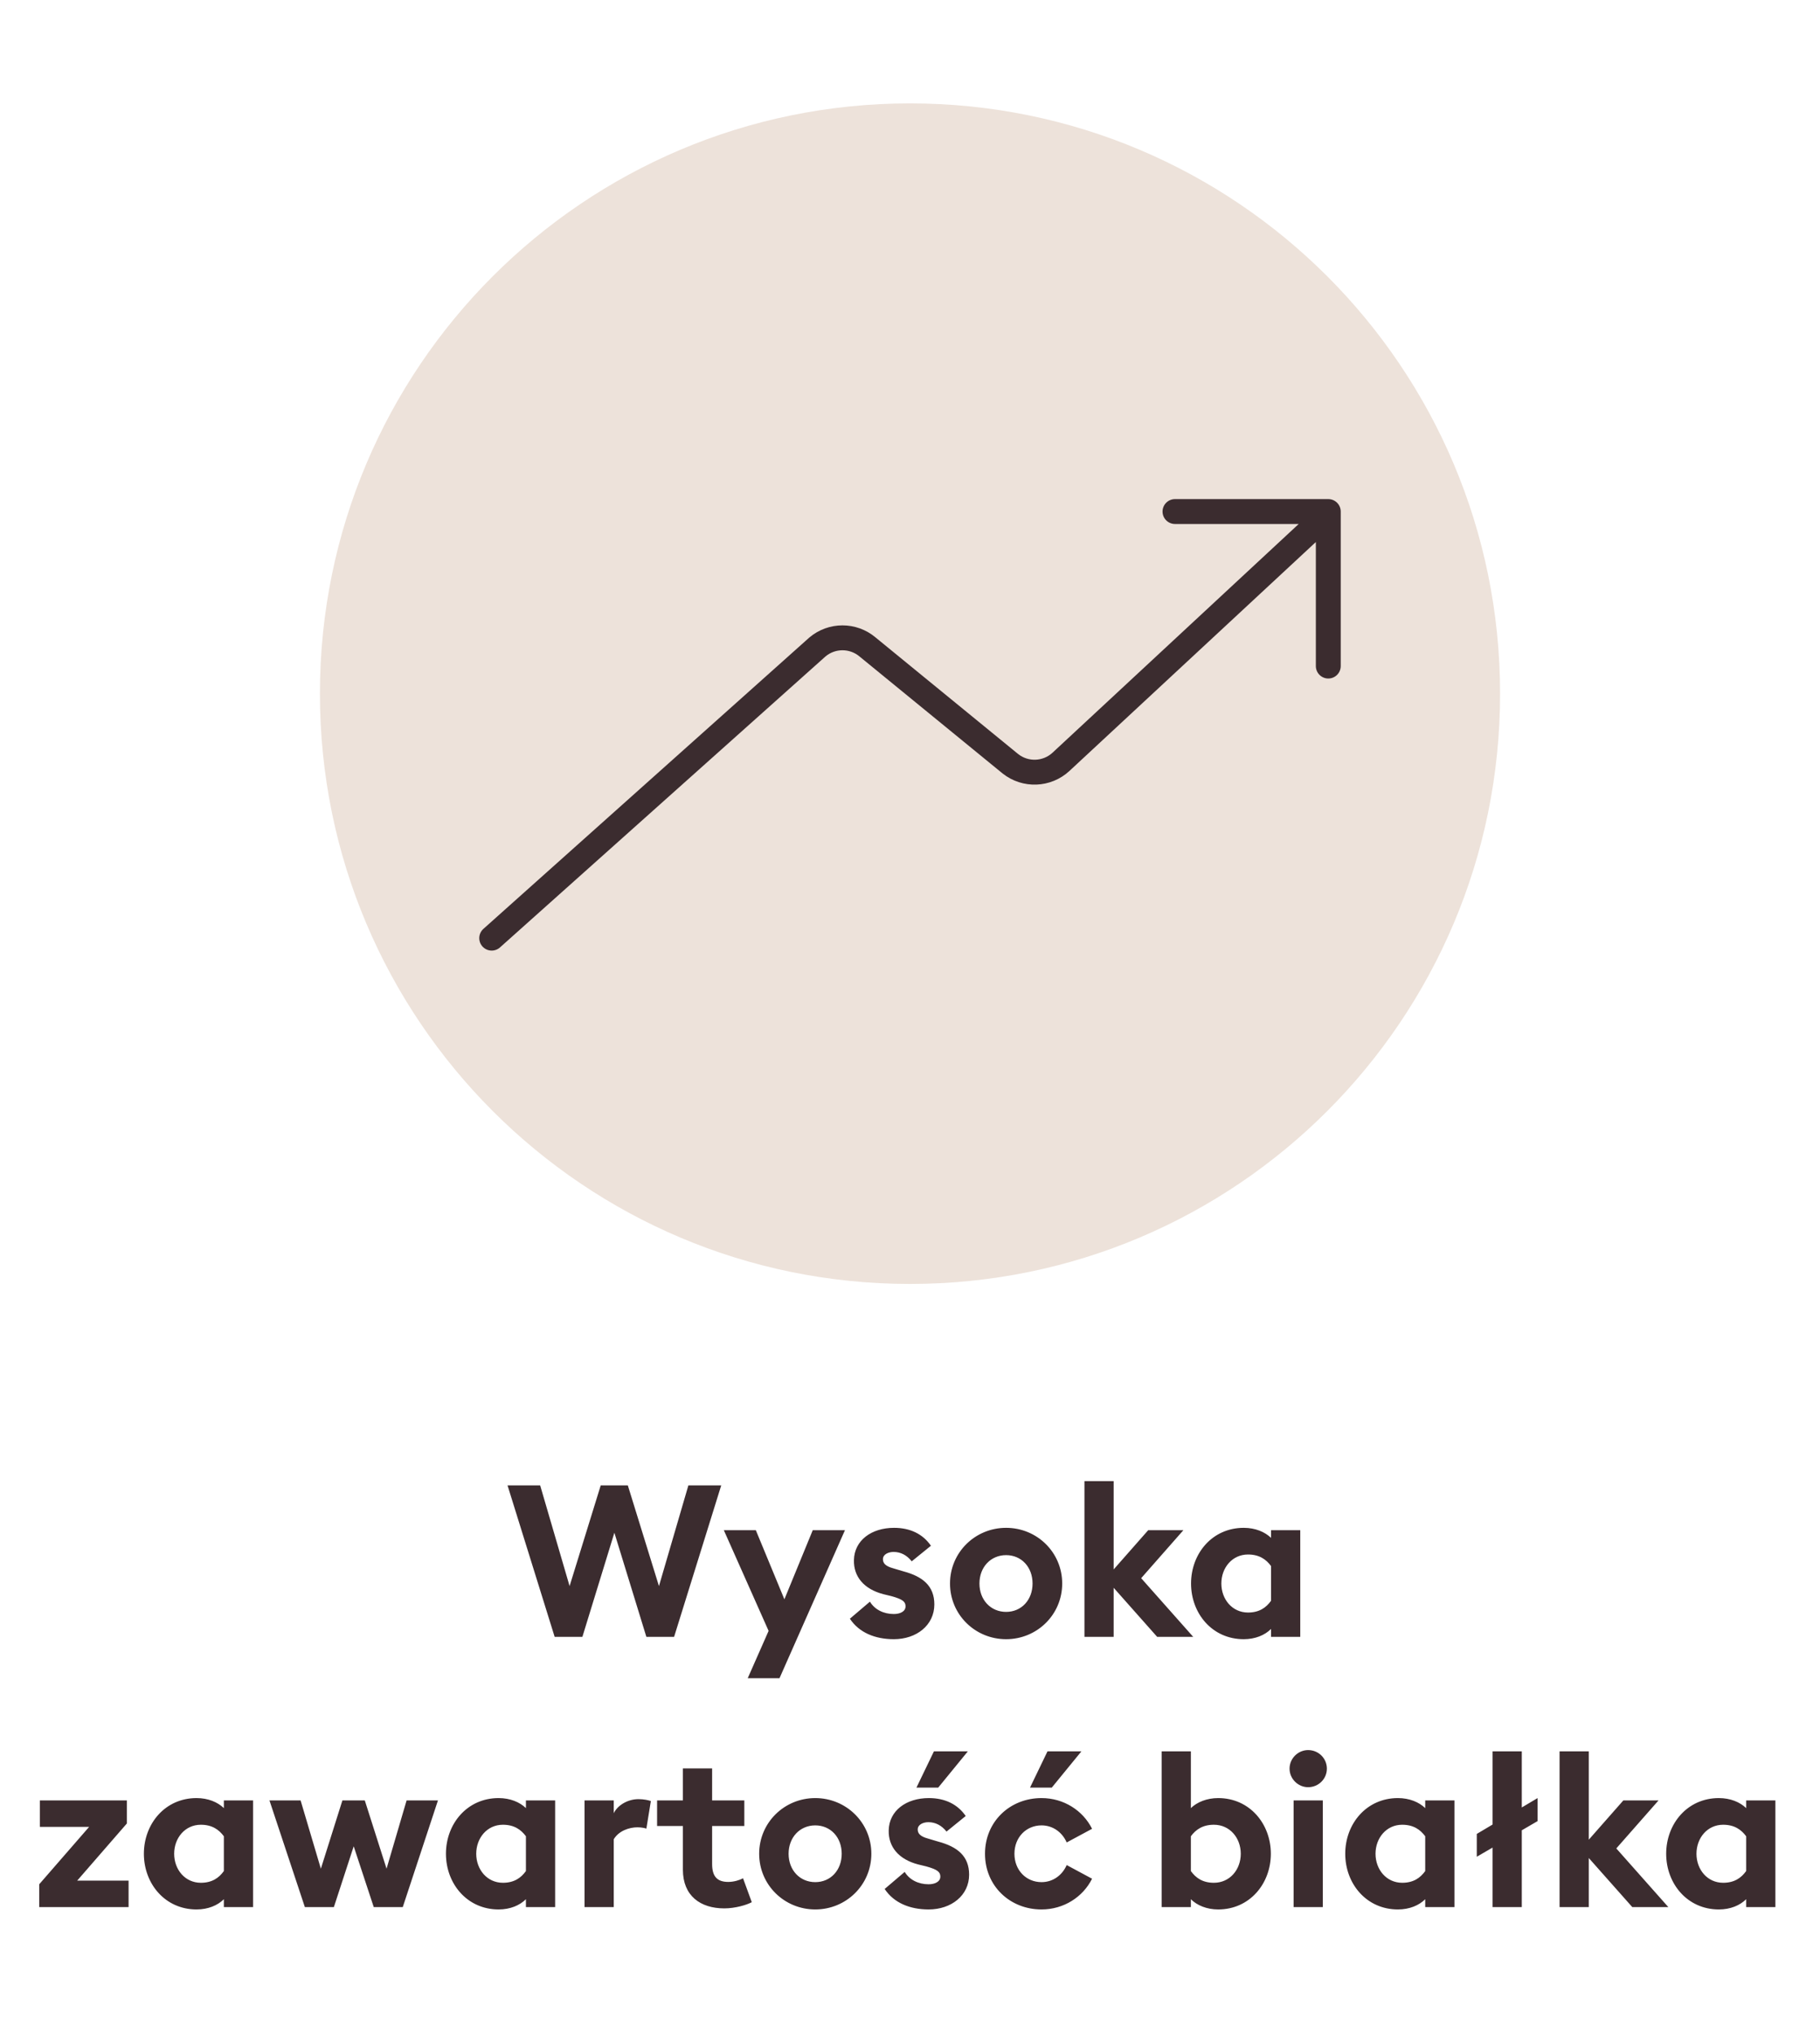
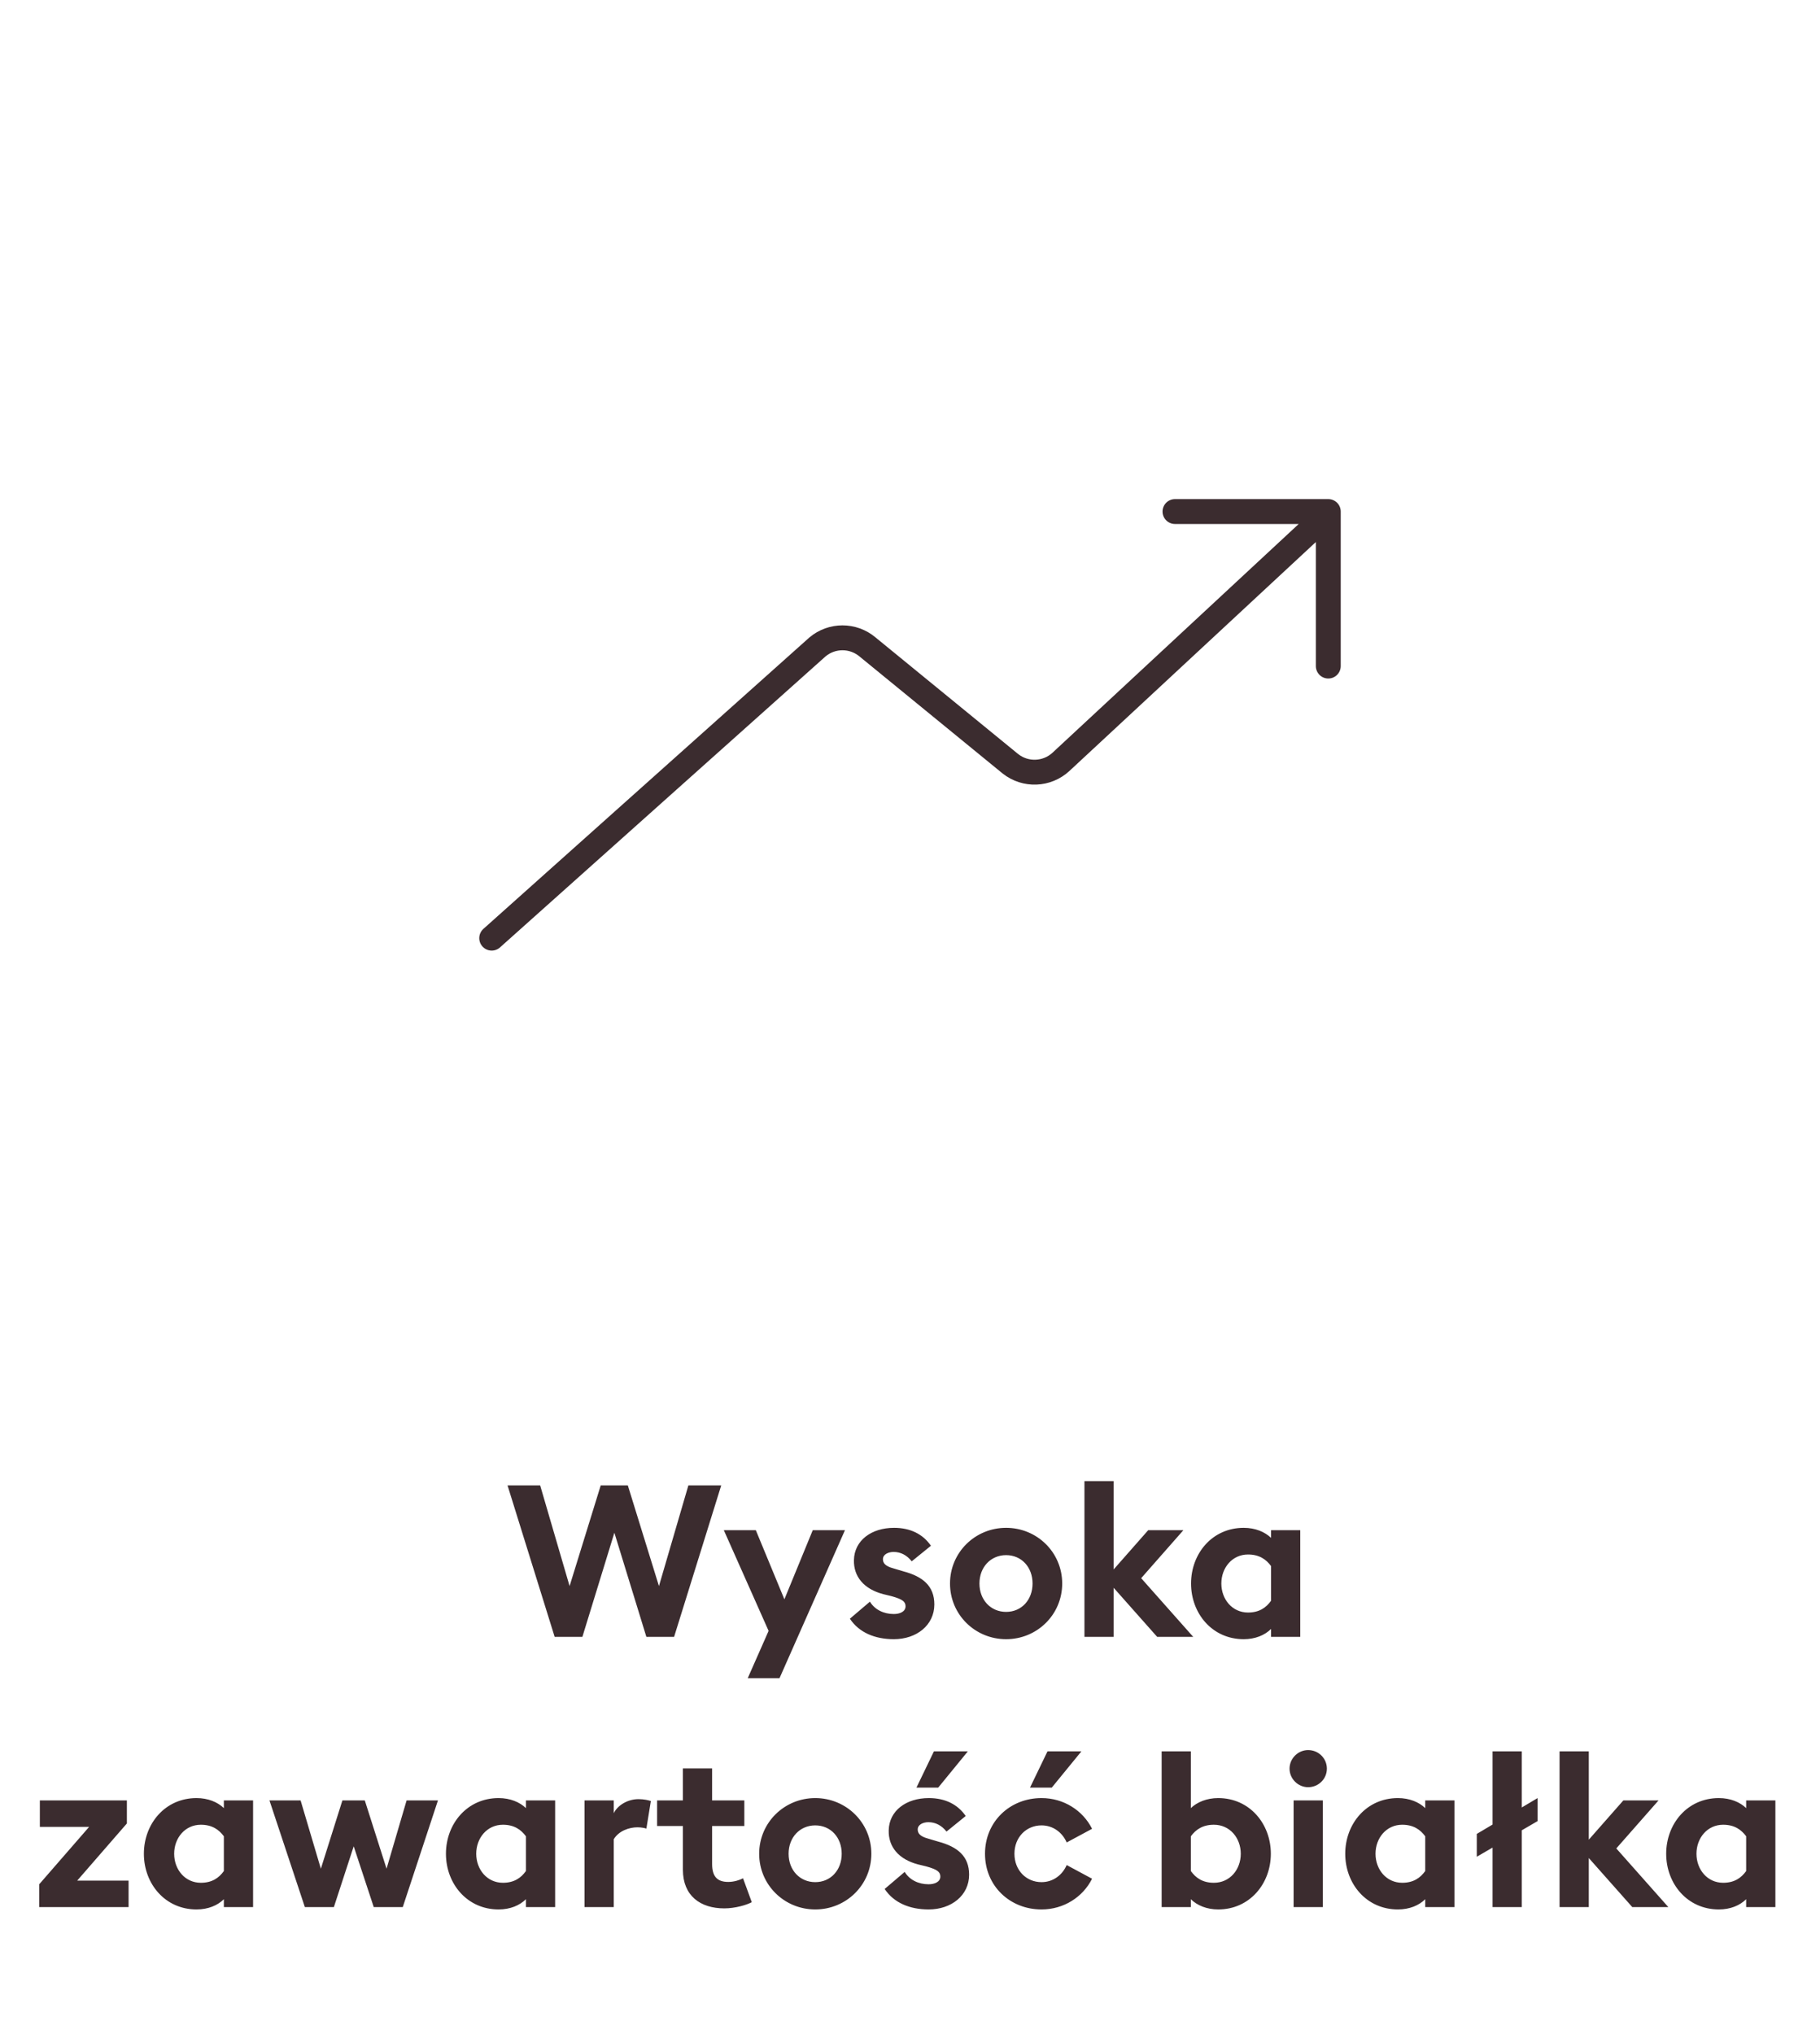
<svg xmlns="http://www.w3.org/2000/svg" width="128" height="143" viewBox="0 0 128 143" fill="none">
  <g clip-path="url(#clip0_1_2284)">
-     <path d="M64 90.269C86.92 90.269 105.5 71.689 105.5 48.769C105.5 25.849 86.92 7.269 64 7.269C41.08 7.269 22.5 25.849 22.5 48.769C22.5 71.689 41.08 90.269 64 90.269Z" fill="#EDE2DA" />
    <path d="M82.636 35.964H93.418V46.828M34.581 65.957L57.487 45.488C58.506 44.627 59.997 44.627 61.017 45.488L71.06 53.697C72.117 54.535 73.627 54.477 74.618 53.561L93.418 36.101" stroke="#3B2C2F" stroke-width="1.75" stroke-linecap="round" stroke-linejoin="round" />
    <path d="M39.009 115.08L35.694 104.43H37.989L40.059 111.51L42.249 104.43H44.154L46.344 111.51L48.414 104.43H50.724L47.409 115.08H45.459L43.209 107.76L40.959 115.08H39.009ZM54.821 117.99H52.586L54.056 114.66L50.906 107.58H53.156L55.166 112.44L57.161 107.58H59.426L54.821 117.99ZM65.712 112.8C65.712 114.255 64.467 115.245 62.862 115.245C61.542 115.245 60.417 114.78 59.772 113.805L61.182 112.605C61.512 113.16 62.142 113.475 62.862 113.475C63.282 113.475 63.687 113.31 63.687 112.935C63.687 112.62 63.507 112.44 62.682 112.215L62.127 112.08C60.747 111.72 60.027 110.835 60.057 109.68C60.087 108.3 61.287 107.415 62.877 107.415C64.017 107.415 64.902 107.85 65.472 108.675L64.122 109.77C63.777 109.335 63.342 109.11 62.847 109.11C62.487 109.11 62.097 109.275 62.097 109.62C62.097 109.845 62.202 110.1 62.832 110.265L63.537 110.475C64.887 110.835 65.712 111.495 65.712 112.8ZM74.704 111.33C74.704 113.52 72.934 115.245 70.759 115.245C68.584 115.245 66.814 113.52 66.814 111.33C66.814 109.14 68.584 107.415 70.759 107.415C72.934 107.415 74.704 109.14 74.704 111.33ZM68.884 111.33C68.884 112.485 69.679 113.325 70.759 113.325C71.839 113.325 72.619 112.485 72.619 111.33C72.619 110.175 71.839 109.335 70.759 109.335C69.679 109.335 68.884 110.175 68.884 111.33ZM76.269 115.08V104.13H78.323V110.34L80.754 107.58H83.228L80.258 110.955L83.918 115.08H81.383L78.323 111.63V115.08H76.269ZM89.391 114.525C88.957 114.96 88.281 115.245 87.472 115.245C85.251 115.245 83.766 113.43 83.766 111.33C83.766 109.23 85.251 107.415 87.472 107.415C88.281 107.415 88.957 107.7 89.391 108.12V107.58H91.447V115.08H89.391V114.525ZM85.897 111.33C85.897 112.44 86.662 113.37 87.772 113.37C88.567 113.37 89.046 113.025 89.391 112.545V110.1C89.046 109.635 88.567 109.29 87.772 109.29C86.662 109.29 85.897 110.22 85.897 111.33ZM2.758 134.08V132.475L6.268 128.44H2.803V126.58H8.923V128.2L5.428 132.22H9.043V134.08H2.758ZM15.744 133.525C15.309 133.96 14.634 134.245 13.824 134.245C11.604 134.245 10.119 132.43 10.119 130.33C10.119 128.23 11.604 126.415 13.824 126.415C14.634 126.415 15.309 126.7 15.744 127.12V126.58H17.799V134.08H15.744V133.525ZM12.249 130.33C12.249 131.44 13.014 132.37 14.124 132.37C14.919 132.37 15.399 132.025 15.744 131.545V129.1C15.399 128.635 14.919 128.29 14.124 128.29C13.014 128.29 12.249 129.22 12.249 130.33ZM26.286 134.08L24.876 129.805L23.481 134.08H21.441L18.951 126.58H21.141L22.566 131.38L24.081 126.58H25.656L27.186 131.38L28.596 126.58H30.801L28.326 134.08H26.286ZM36.988 133.525C36.553 133.96 35.878 134.245 35.068 134.245C32.848 134.245 31.363 132.43 31.363 130.33C31.363 128.23 32.848 126.415 35.068 126.415C35.878 126.415 36.553 126.7 36.988 127.12V126.58H39.043V134.08H36.988V133.525ZM33.493 130.33C33.493 131.44 34.258 132.37 35.368 132.37C36.163 132.37 36.643 132.025 36.988 131.545V129.1C36.643 128.635 36.163 128.29 35.368 128.29C34.258 128.29 33.493 129.22 33.493 130.33ZM41.11 134.08V126.58H43.165V127.48C43.42 126.94 44.125 126.49 44.905 126.49C45.28 126.49 45.61 126.565 45.775 126.625L45.46 128.56C45.37 128.53 45.13 128.47 44.83 128.47C44.26 128.47 43.525 128.71 43.165 129.31V134.08H41.11ZM52.873 133.735C52.513 133.93 51.703 134.17 50.938 134.17C49.258 134.17 48.028 133.285 48.028 131.455V128.38H46.213V126.58H48.028V124.33H50.083V126.58H52.348V128.38H50.083V131.05C50.083 131.965 50.473 132.31 51.223 132.31C51.628 132.31 52.033 132.175 52.258 132.055L52.873 133.735ZM61.282 130.33C61.282 132.52 59.512 134.245 57.337 134.245C55.162 134.245 53.392 132.52 53.392 130.33C53.392 128.14 55.162 126.415 57.337 126.415C59.512 126.415 61.282 128.14 61.282 130.33ZM55.462 130.33C55.462 131.485 56.257 132.325 57.337 132.325C58.417 132.325 59.197 131.485 59.197 130.33C59.197 129.175 58.417 128.335 57.337 128.335C56.257 128.335 55.462 129.175 55.462 130.33ZM64.453 125.68L65.683 123.13H68.068L65.983 125.68H64.453ZM68.158 131.8C68.158 133.255 66.913 134.245 65.308 134.245C63.988 134.245 62.863 133.78 62.218 132.805L63.628 131.605C63.958 132.16 64.588 132.475 65.308 132.475C65.728 132.475 66.133 132.31 66.133 131.935C66.133 131.62 65.953 131.44 65.128 131.215L64.573 131.08C63.193 130.72 62.473 129.835 62.503 128.68C62.533 127.3 63.733 126.415 65.323 126.415C66.463 126.415 67.348 126.85 67.918 127.675L66.568 128.77C66.223 128.335 65.788 128.11 65.293 128.11C64.933 128.11 64.543 128.275 64.543 128.62C64.543 128.845 64.648 129.1 65.278 129.265L65.983 129.475C67.333 129.835 68.158 130.495 68.158 131.8ZM72.44 125.68L73.67 123.13H76.055L73.97 125.68H72.44ZM76.805 132.085C76.16 133.375 74.81 134.245 73.25 134.245C71.03 134.245 69.275 132.595 69.275 130.33C69.275 128.065 71.03 126.415 73.25 126.415C74.81 126.415 76.16 127.285 76.805 128.575L75.02 129.535C74.72 128.845 74.075 128.335 73.25 128.335C72.17 128.335 71.345 129.175 71.345 130.33C71.345 131.485 72.17 132.325 73.25 132.325C74.075 132.325 74.72 131.815 75.02 131.125L76.805 132.085ZM89.378 130.33C89.378 132.43 87.893 134.245 85.673 134.245C84.878 134.245 84.188 133.96 83.753 133.525V134.08H81.698V123.13H83.753V127.12C84.188 126.7 84.878 126.415 85.673 126.415C87.893 126.415 89.378 128.23 89.378 130.33ZM83.753 131.545C84.098 132.025 84.578 132.37 85.373 132.37C86.498 132.37 87.263 131.44 87.263 130.33C87.263 129.22 86.498 128.29 85.373 128.29C84.578 128.29 84.098 128.635 83.753 129.1V131.545ZM93.319 124.345C93.319 125.065 92.734 125.65 91.999 125.65C91.294 125.65 90.694 125.065 90.694 124.345C90.694 123.625 91.294 123.04 91.999 123.04C92.734 123.04 93.319 123.625 93.319 124.345ZM90.979 134.08V126.58H93.034V134.08H90.979ZM100.235 133.525C99.8 133.96 99.125 134.245 98.315 134.245C96.095 134.245 94.61 132.43 94.61 130.33C94.61 128.23 96.095 126.415 98.315 126.415C99.125 126.415 99.8 126.7 100.235 127.12V126.58H102.29V134.08H100.235V133.525ZM96.74 130.33C96.74 131.44 97.505 132.37 98.615 132.37C99.41 132.37 99.89 132.025 100.235 131.545V129.1C99.89 128.635 99.41 128.29 98.615 128.29C97.505 128.29 96.74 129.22 96.74 130.33ZM104.972 134.08V129.895L103.862 130.54V128.935L104.972 128.275V123.13H107.027V127.075L108.137 126.415V128.035L107.027 128.68V134.08H104.972ZM109.684 134.08V123.13H111.739V129.34L114.169 126.58H116.644L113.674 129.955L117.334 134.08H114.799L111.739 130.63V134.08H109.684ZM122.807 133.525C122.372 133.96 121.697 134.245 120.887 134.245C118.667 134.245 117.182 132.43 117.182 130.33C117.182 128.23 118.667 126.415 120.887 126.415C121.697 126.415 122.372 126.7 122.807 127.12V126.58H124.862V134.08H122.807V133.525ZM119.312 130.33C119.312 131.44 120.077 132.37 121.187 132.37C121.982 132.37 122.462 132.025 122.807 131.545V129.1C122.462 128.635 121.982 128.29 121.187 128.29C120.077 128.29 119.312 129.22 119.312 130.33Z" fill="#3B2C2F" />
  </g>
  <defs>
    <clipPath id="clip0_1_2284">
      <rect width="128" height="143" fill="white" />
    </clipPath>
  </defs>
</svg>